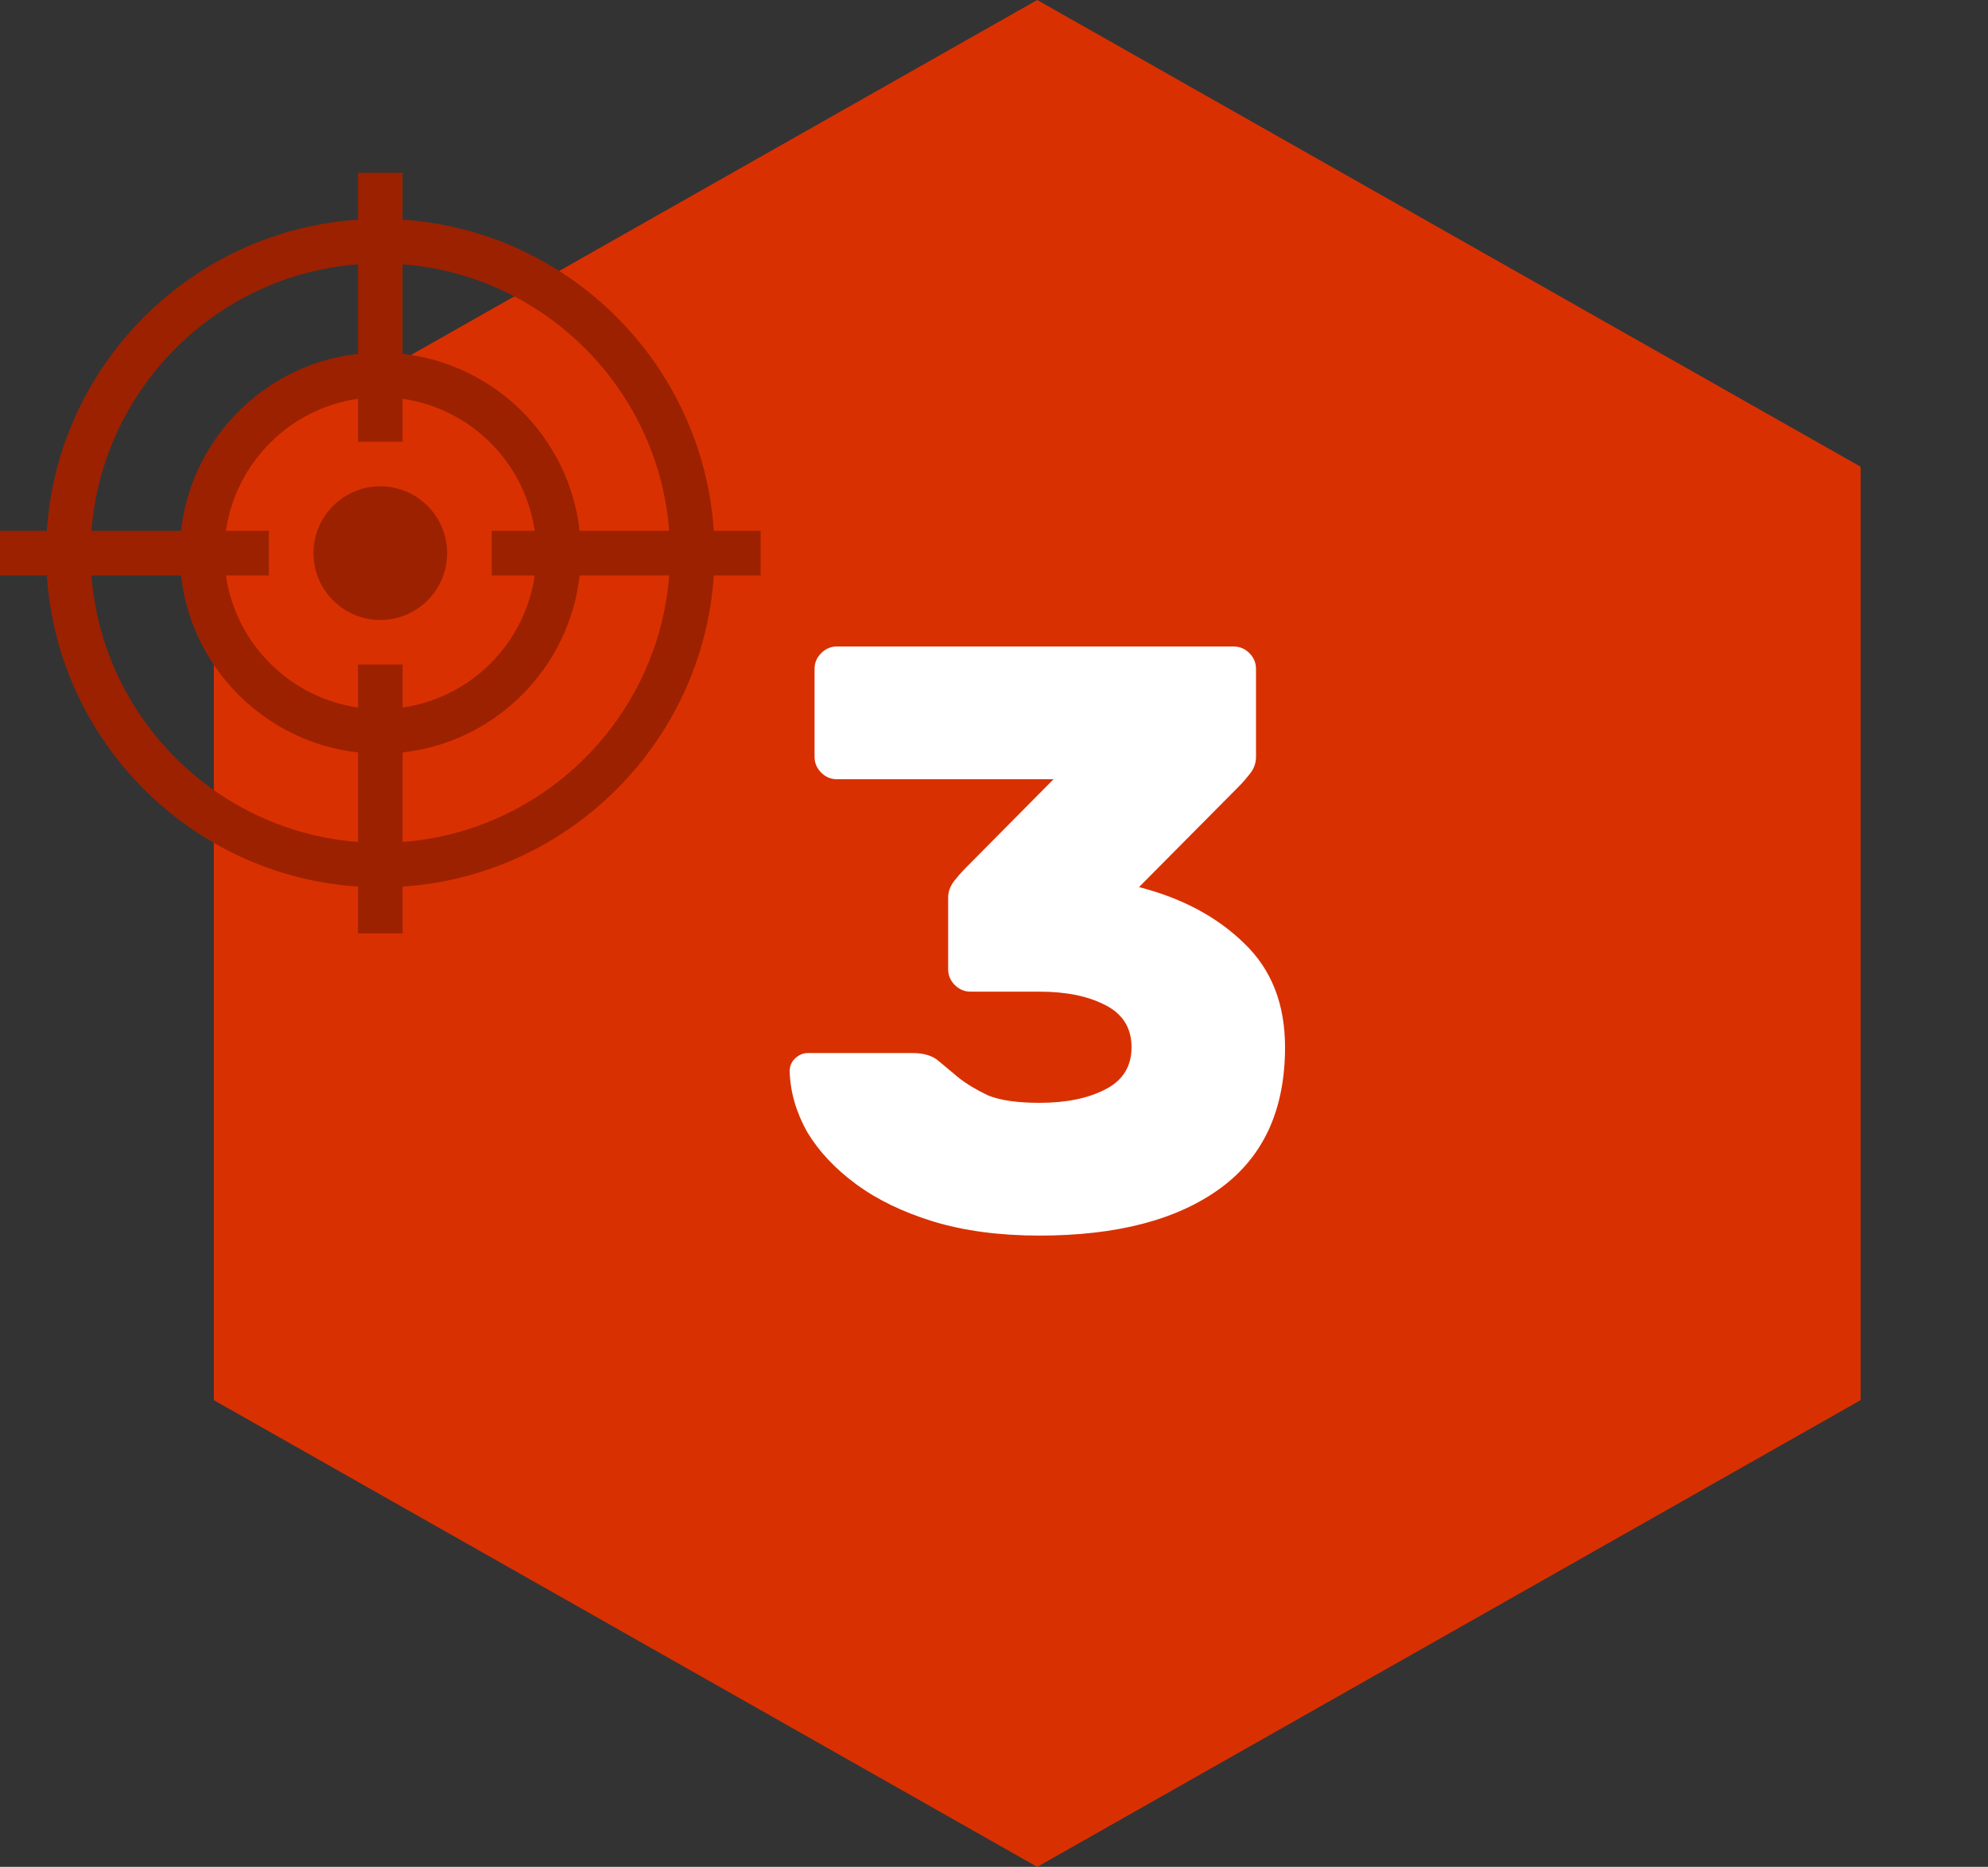
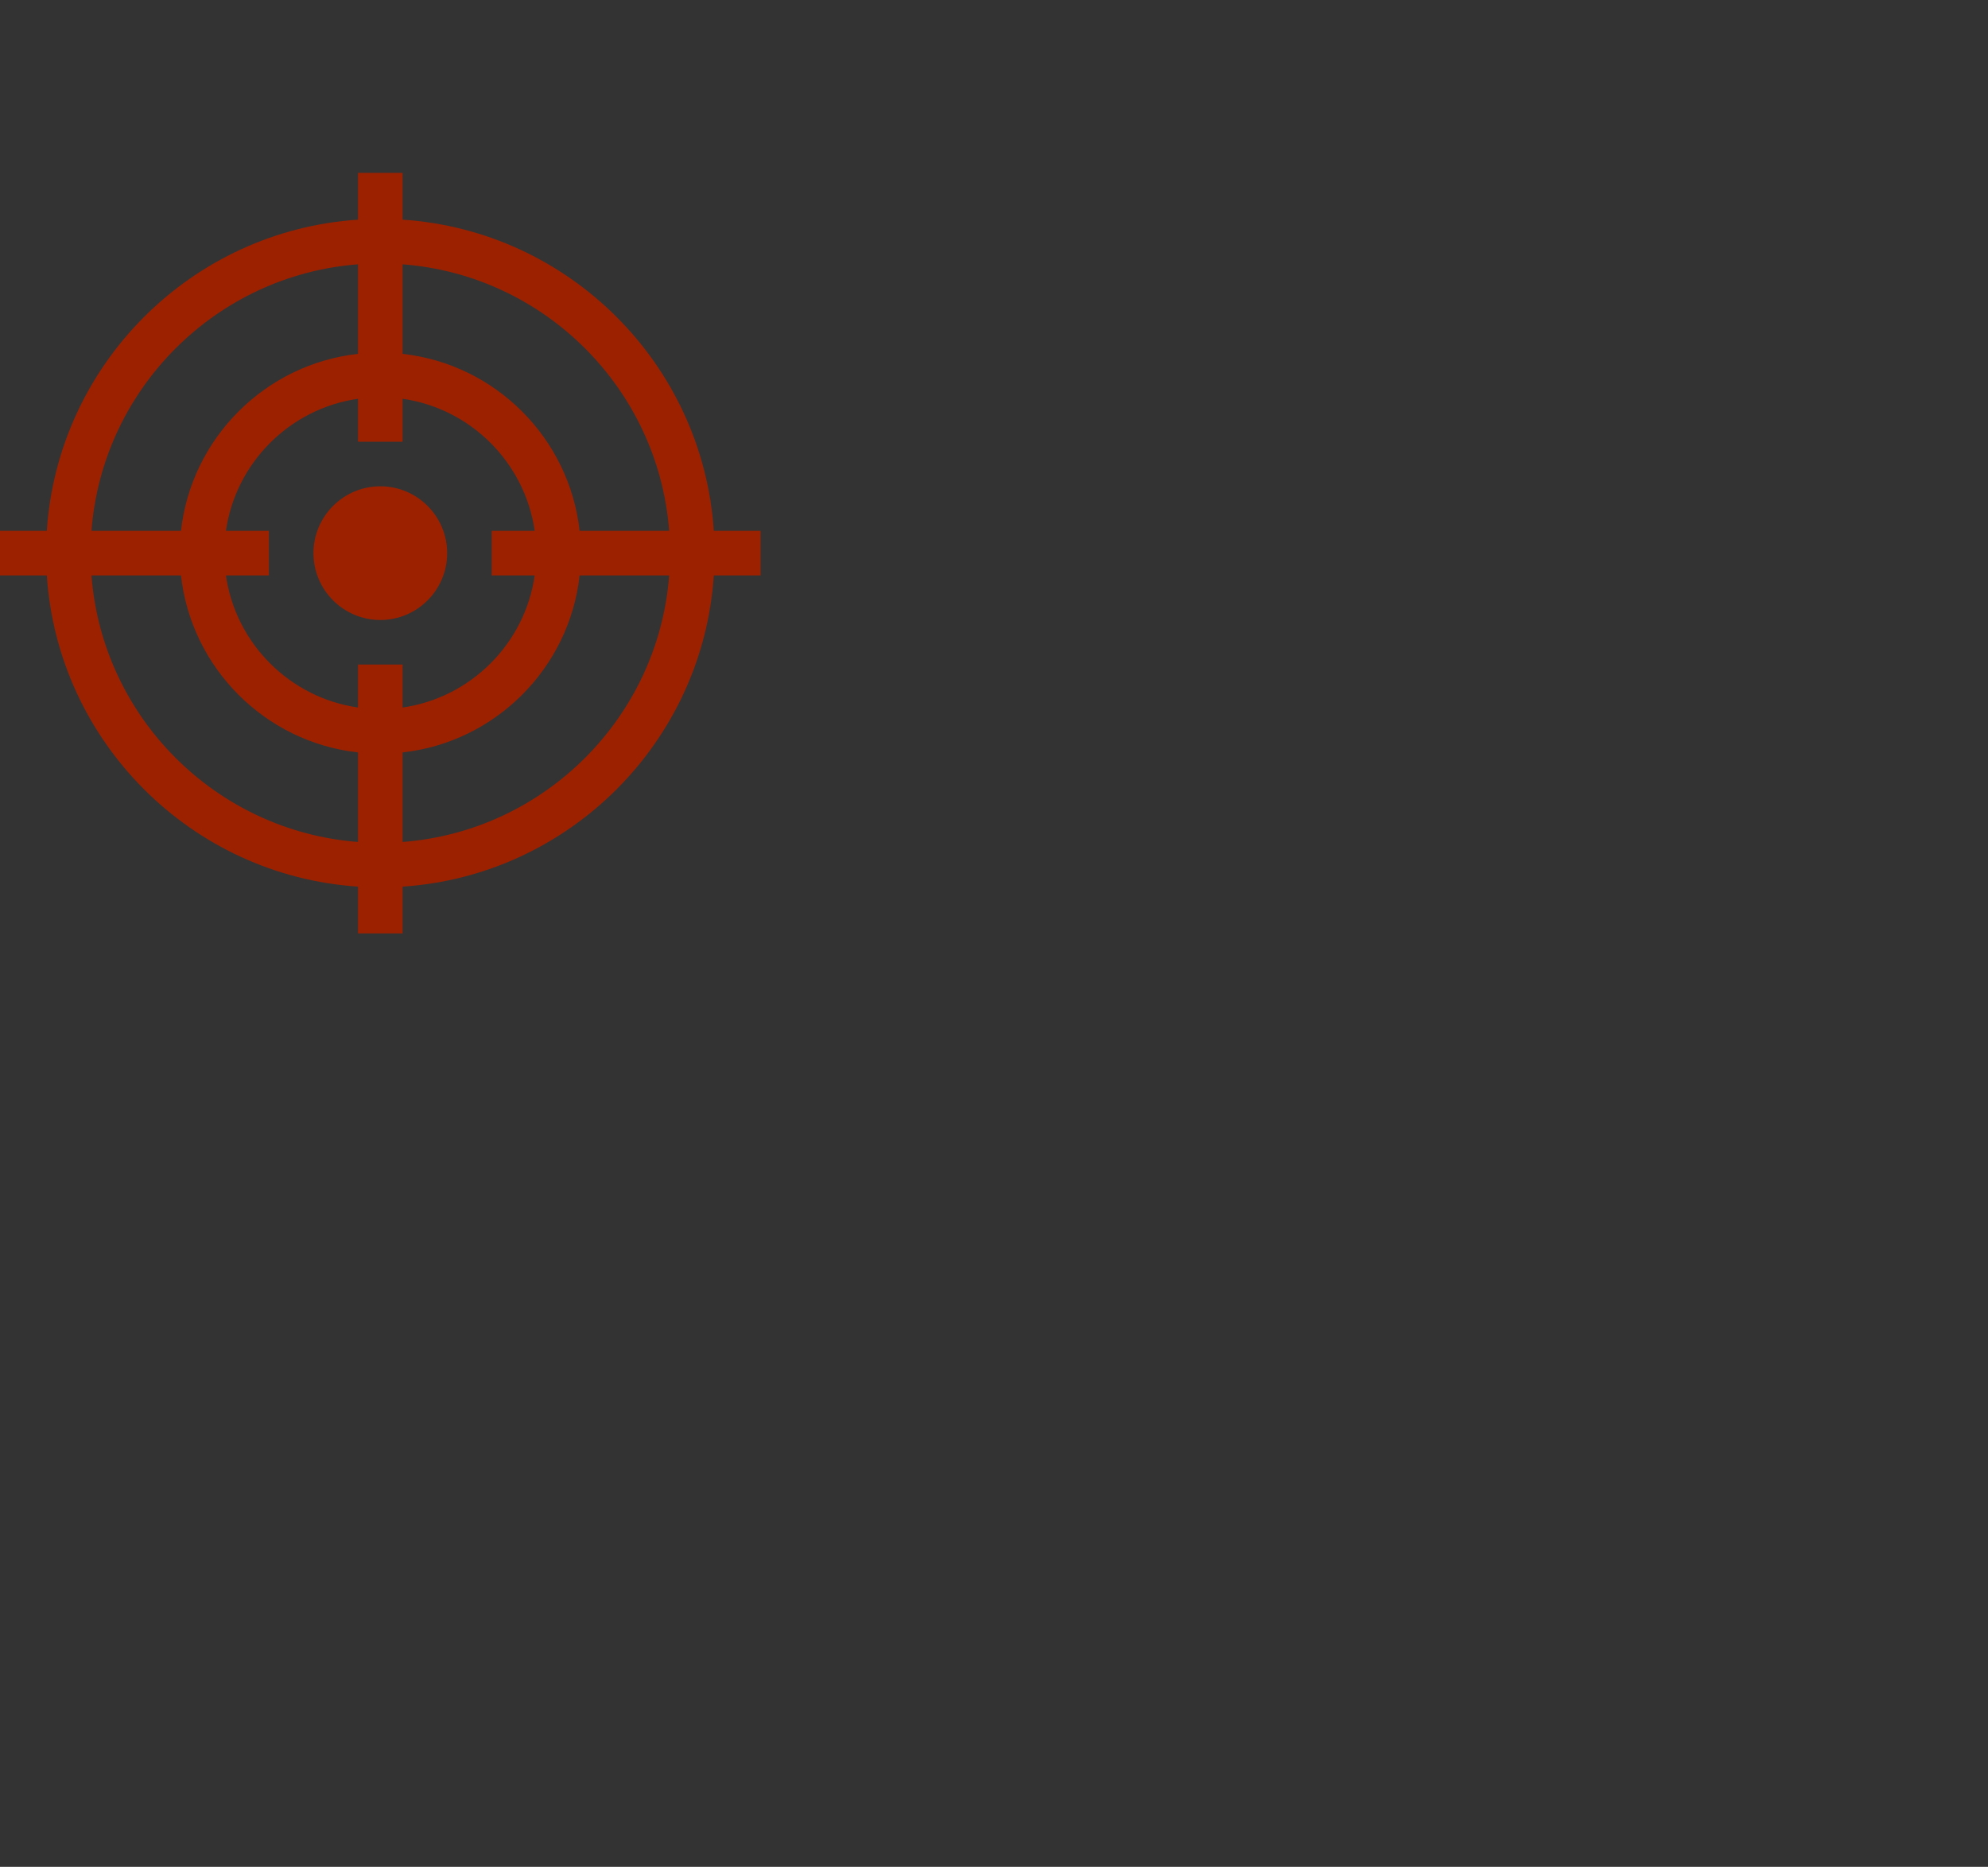
<svg xmlns="http://www.w3.org/2000/svg" width="115" height="108" viewBox="0 0 115 108" fill="none">
  <rect x="0" y="0" width="115" height="108" fill="#333333" stroke="none" />
-   <path d="M60 0L107.631 27V81L60 108L12.369 81V27L60 0Z" fill="#D93002" />
-   <path d="M71.36 37.4C71.712 37.4 72.016 37.528 72.272 37.784C72.528 38.04 72.656 38.344 72.656 38.696V43.784C72.656 44.136 72.544 44.456 72.32 44.744C72.096 45.032 71.888 45.272 71.696 45.464L65.888 51.32C68.384 51.96 70.416 53.048 71.984 54.584C73.552 56.088 74.336 58.088 74.336 60.584C74.336 64.2 73.088 66.92 70.592 68.744C68.096 70.568 64.608 71.48 60.128 71.48C57.824 71.48 55.776 71.208 53.984 70.664C52.224 70.12 50.736 69.4 49.52 68.504C48.304 67.608 47.36 66.6 46.688 65.48C46.048 64.328 45.712 63.16 45.68 61.976C45.68 61.688 45.776 61.448 45.968 61.256C46.192 61.032 46.448 60.92 46.736 60.92H52.784C53.456 60.92 53.968 61.08 54.32 61.4C54.672 61.688 55.056 62.008 55.472 62.36C55.92 62.712 56.48 63.048 57.152 63.368C57.856 63.656 58.848 63.8 60.128 63.8C61.664 63.8 62.928 63.544 63.92 63.032C64.944 62.52 65.456 61.704 65.456 60.584C65.456 59.464 64.944 58.648 63.92 58.136C62.928 57.624 61.664 57.368 60.128 57.368H56.144C55.792 57.368 55.488 57.24 55.232 56.984C54.976 56.728 54.848 56.424 54.848 56.072V51.944C54.848 51.592 54.96 51.272 55.184 50.984C55.408 50.696 55.632 50.44 55.856 50.216L60.944 45.08H48.416C48.064 45.08 47.76 44.952 47.504 44.696C47.248 44.44 47.12 44.136 47.12 43.784V38.696C47.12 38.344 47.248 38.04 47.504 37.784C47.76 37.528 48.064 37.4 48.416 37.4H71.36Z" fill="white" />
  <path d="M41.292 30.711C40.654 21.074 32.926 13.345 23.289 12.708V10H20.711V12.708C11.074 13.345 3.346 21.074 2.708 30.711H0V33.289H2.708C3.346 42.926 11.074 50.654 20.711 51.292V54H23.289V51.292C32.926 50.654 40.654 42.926 41.292 33.289H44V30.711H41.292ZM20.711 15.291V20.471C15.342 21.067 11.067 25.342 10.47 30.711H5.291C5.919 22.496 12.496 15.919 20.711 15.291ZM20.711 48.709C12.496 48.081 5.919 41.504 5.291 33.289H10.47C11.067 38.658 15.342 42.933 20.711 43.529V48.709ZM20.711 38.445V40.931C16.765 40.364 13.636 37.235 13.069 33.289H15.555V30.711H13.069C13.636 26.765 16.765 23.636 20.711 23.069V25.555H23.289V23.069C27.235 23.636 30.364 26.765 30.931 30.711H28.445V33.289H30.931C30.364 37.235 27.235 40.364 23.289 40.931V38.445H20.711ZM23.289 48.709V43.529C28.658 42.933 32.933 38.658 33.529 33.289H38.709C38.081 41.504 31.504 48.081 23.289 48.709ZM33.529 30.711C32.933 25.342 28.658 21.067 23.289 20.471V15.291C31.504 15.919 38.081 22.496 38.709 30.711H33.529Z" fill="#9C2100" />
  <path d="M22 28.133C19.868 28.133 18.133 29.868 18.133 32C18.133 34.132 19.868 35.867 22 35.867C24.132 35.867 25.867 34.132 25.867 32C25.867 29.868 24.132 28.133 22 28.133Z" fill="#9C2100" />
</svg>